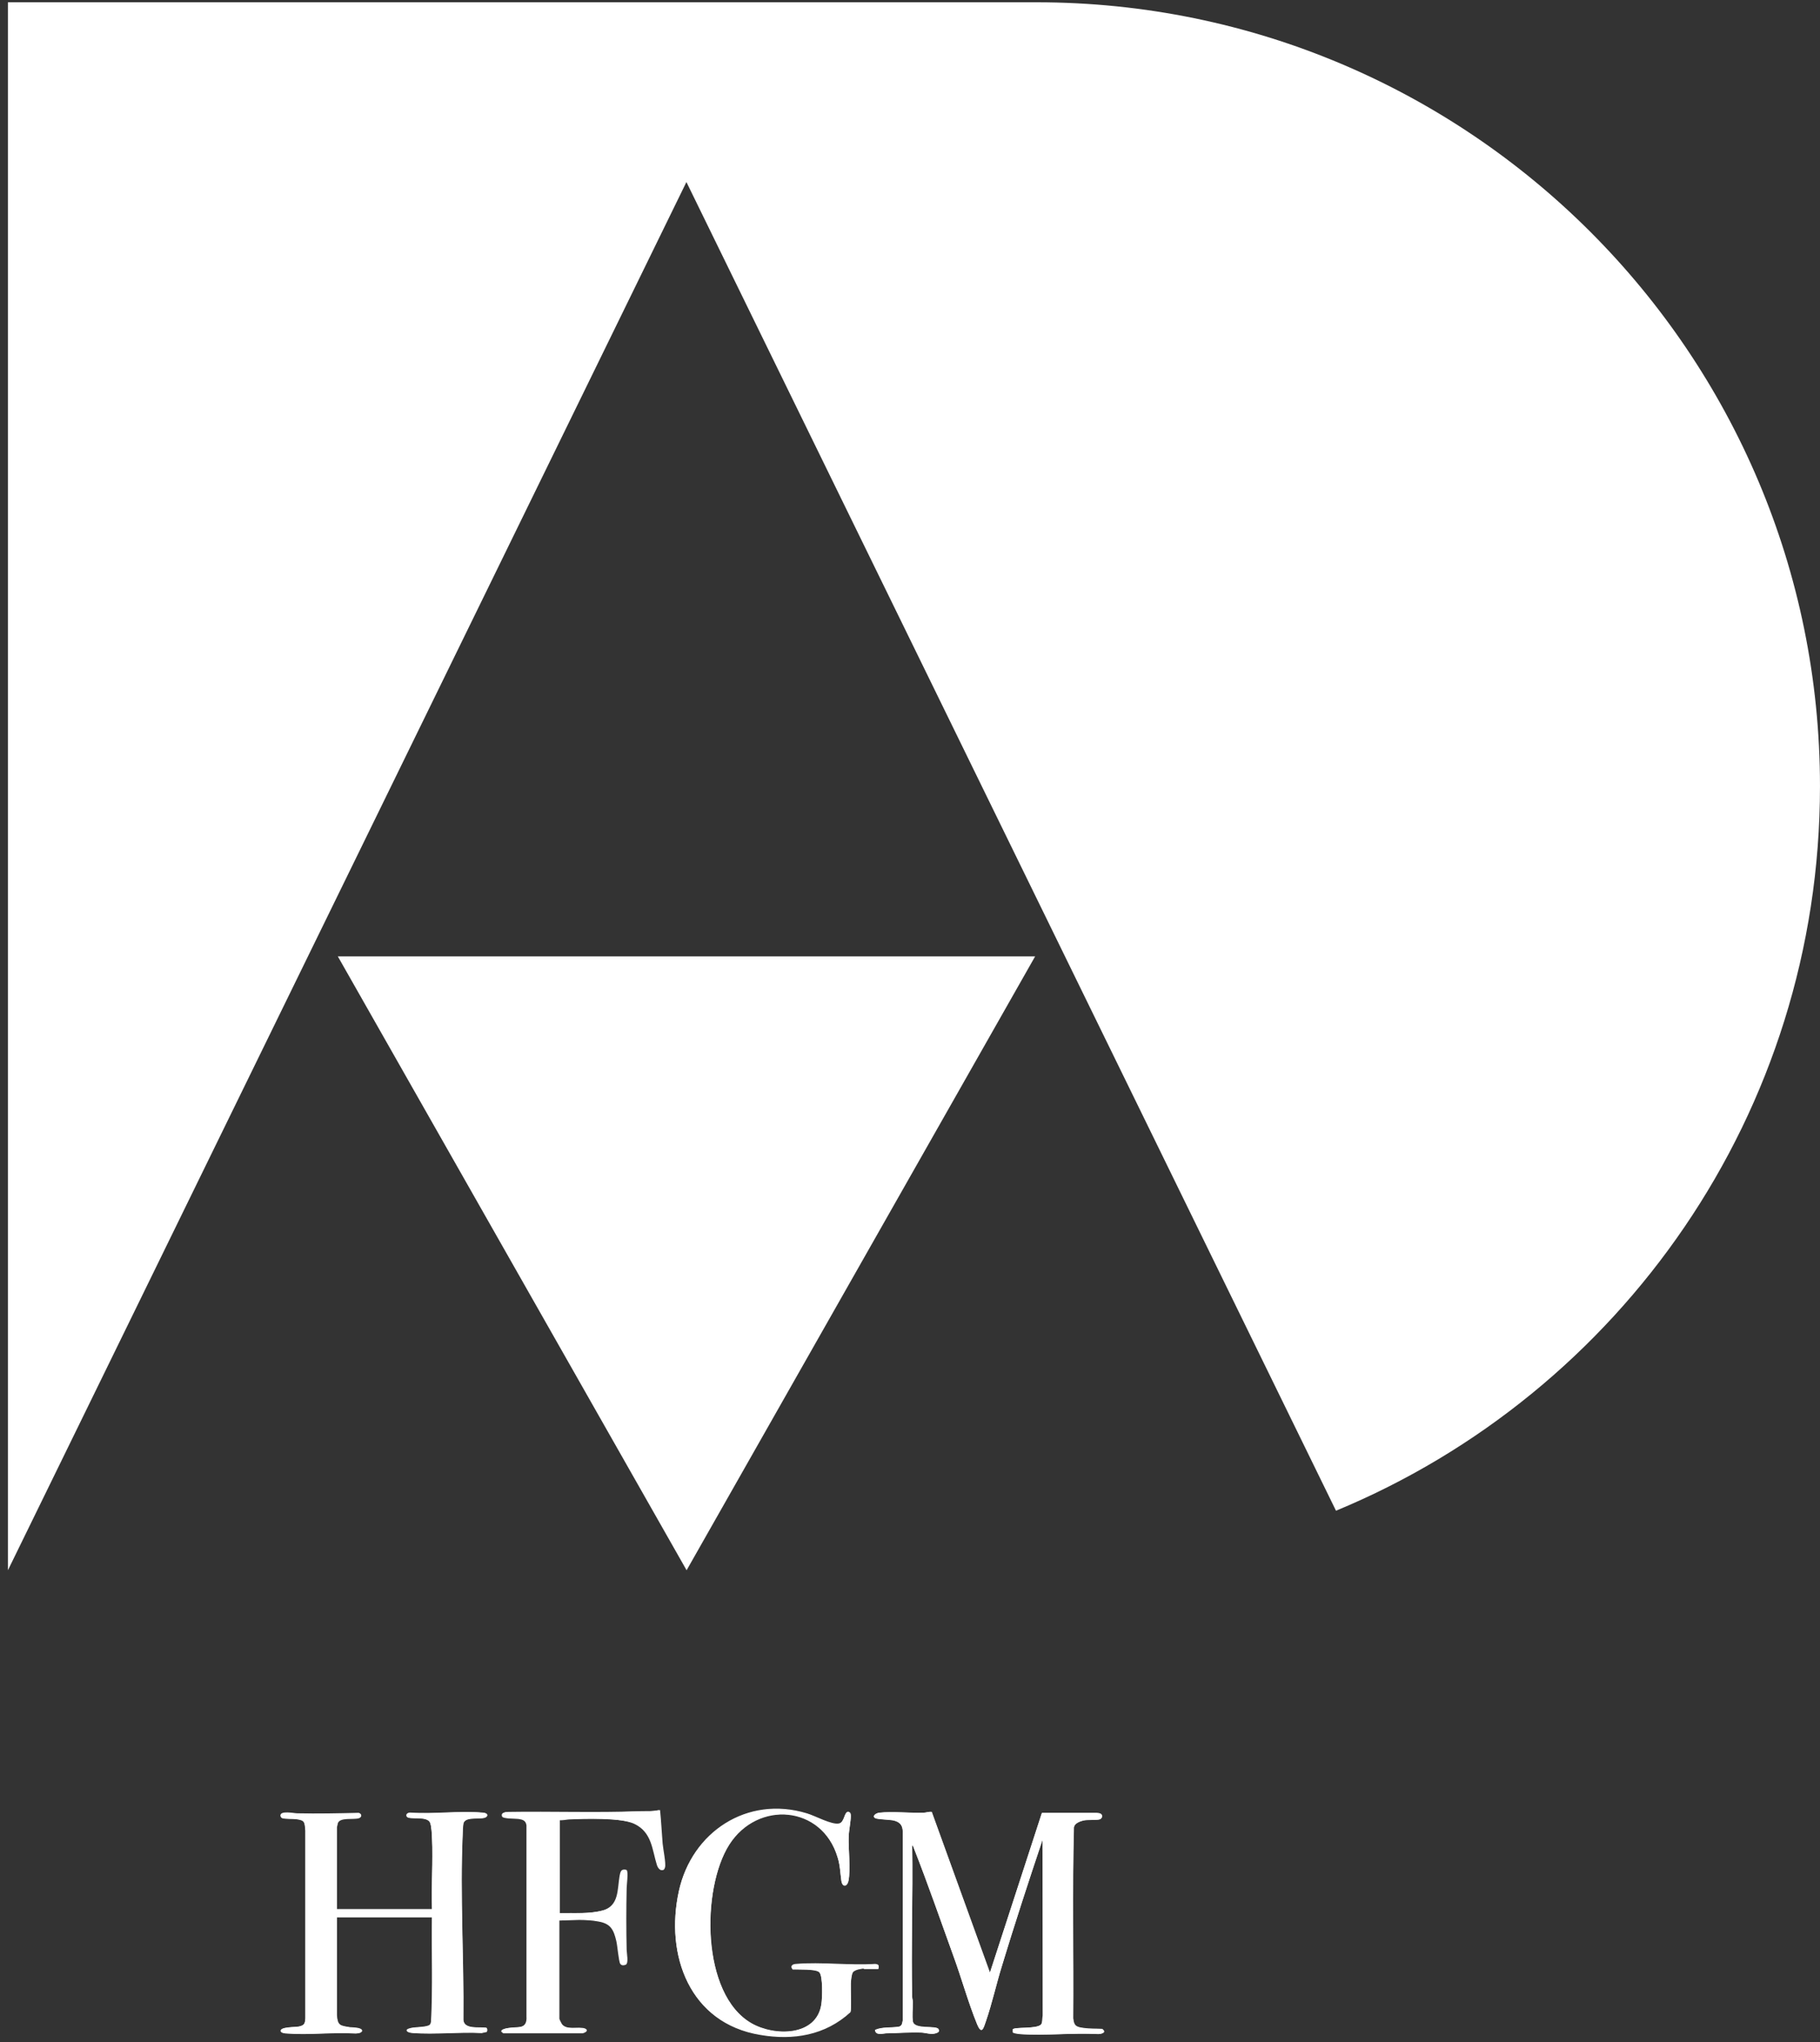
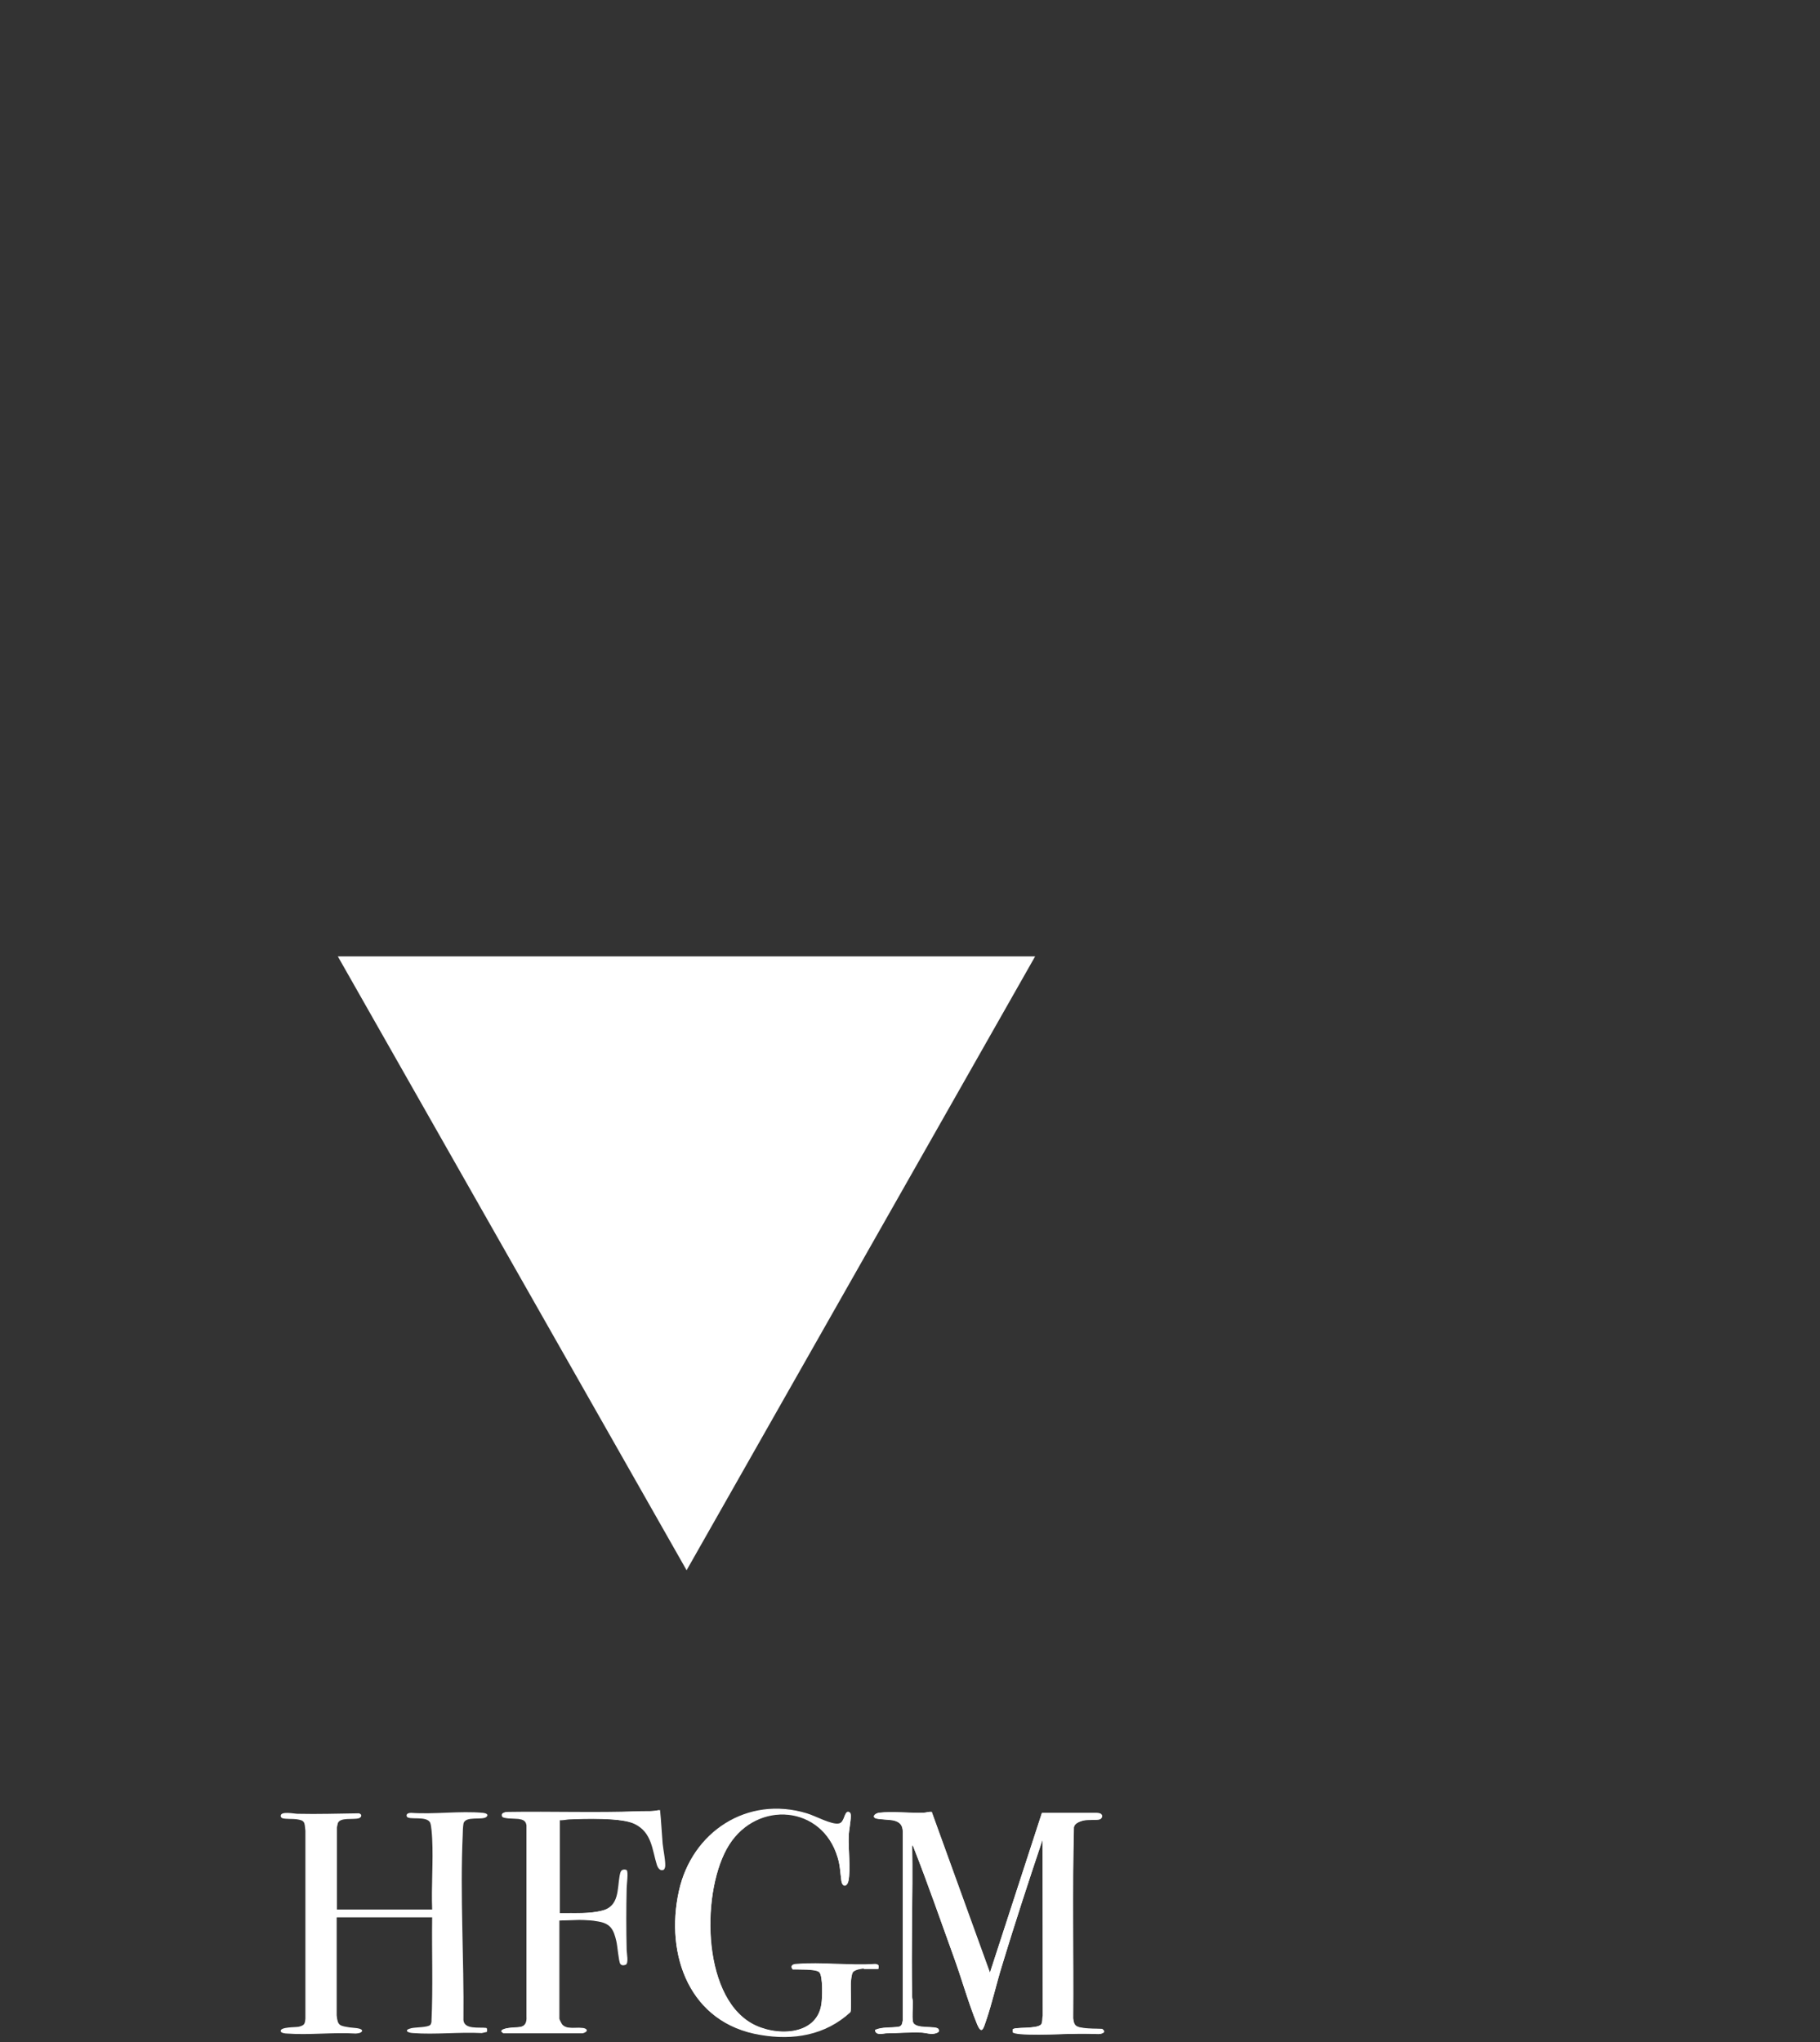
<svg xmlns="http://www.w3.org/2000/svg" width="131" height="147" viewBox="0 0 131 147" fill="none">
  <rect x="0" y="0" width="131" height="147" fill="#333333" stroke="none" />
  <path d="M24.25 138.008H31.106C31.072 140.514 31.174 143.038 31.055 145.544C31.039 145.612 31.022 145.697 30.971 145.748C30.819 145.934 29.921 145.917 29.617 145.985C29.041 146.12 29.312 146.323 29.735 146.34C31.326 146.459 33.053 146.256 34.678 146.34L35.05 146.256C35.05 146.256 35.101 146.002 35 145.968C34.492 145.9 33.425 146.103 33.358 145.409C33.408 141.005 33.104 136.433 33.307 132.046C33.307 131.843 33.324 131.471 33.358 131.284C33.459 130.658 34.78 131.064 35.034 130.759C35.203 130.573 34.915 130.505 34.763 130.488C33.121 130.336 31.259 130.607 29.583 130.488C29.413 130.488 29.21 130.556 29.278 130.742C29.38 131.047 30.751 130.658 30.971 131.217C31.055 131.454 31.089 132.046 31.106 132.334C31.191 134.011 31.039 135.755 31.106 137.449H24.25V131.538C24.25 131.538 24.318 131.25 24.318 131.233C24.471 130.793 25.436 130.996 25.825 130.878C26.045 130.81 26.079 130.573 25.825 130.522C24.352 130.539 22.896 130.59 21.424 130.556C21.17 130.556 20.171 130.336 20.205 130.725C20.205 130.793 20.273 130.861 20.34 130.878C20.577 130.946 21.068 130.912 21.322 130.946C21.965 131.03 21.915 131.166 21.982 131.775V145.29C21.948 145.68 21.915 145.781 21.508 145.883C21.288 145.934 20.154 145.883 20.205 146.205C20.222 146.34 20.543 146.374 20.662 146.374C22.253 146.493 23.997 146.273 25.605 146.374C25.757 146.357 25.96 146.357 26.062 146.205C26.113 145.951 25.334 145.968 25.182 145.934C24.471 145.815 24.301 145.832 24.234 145.053V138.025L24.25 138.008ZM67.078 130.437C66.875 130.387 66.672 130.471 66.485 130.488C65.487 130.522 64.234 130.37 63.269 130.488C63.049 130.505 62.727 130.725 62.998 130.878C63.168 130.962 63.997 130.979 64.268 131.03C64.742 131.132 64.979 131.352 64.979 131.86V145.426C64.928 145.629 64.945 145.798 64.725 145.883C64.149 145.985 63.523 145.883 62.981 146.12C63.015 146.56 63.591 146.357 63.862 146.357C64.657 146.357 65.487 146.273 66.265 146.306C66.621 146.306 67.01 146.476 67.366 146.357C67.518 146.306 67.653 146.239 67.552 146.069C67.4 145.764 65.808 146.137 65.707 145.51C65.639 145.121 65.707 144.545 65.707 144.122C65.707 144.003 65.656 143.885 65.656 143.749C65.571 140.125 65.724 136.484 65.656 132.842C65.724 132.842 65.757 133.012 65.791 133.063C66.79 135.603 67.704 138.245 68.635 140.819C69.211 142.394 69.702 144.173 70.328 145.697C70.667 146.51 70.802 145.951 70.971 145.46C71.411 144.189 71.716 142.784 72.122 141.48C73.053 138.448 74.035 135.417 75.034 132.402L75.068 145.087C75.034 145.256 75.068 145.629 74.932 145.731C74.577 146.052 73.037 145.883 72.918 146.069V146.273C72.918 146.273 73.324 146.391 73.409 146.408C75.237 146.527 77.218 146.306 79.063 146.408C79.334 146.391 79.672 146.29 79.334 146.035C78.894 146.019 78.436 146.035 77.996 145.968C77.489 145.9 77.302 145.832 77.251 145.273C77.285 140.684 77.184 136.094 77.302 131.521C77.353 131.233 77.709 131.098 77.963 131.03C78.301 130.946 79.012 131.03 79.198 130.929C79.266 130.895 79.317 130.827 79.334 130.742C79.334 130.522 79.13 130.505 78.944 130.488H75L71.259 141.988L67.078 130.437ZM40.214 131.013C40.467 131.047 40.721 130.979 40.958 130.962C42.126 130.912 44.767 130.827 45.766 131.284C47.035 131.894 47.035 133.147 47.391 134.265C47.475 134.553 47.763 134.79 47.865 134.417C47.95 134.146 47.729 133.079 47.696 132.707C47.628 131.894 47.594 131.098 47.509 130.285C47.035 130.404 46.528 130.353 46.054 130.37C42.905 130.488 39.722 130.37 36.574 130.421C36.371 130.421 36.134 130.471 36.218 130.725C36.286 130.912 37.2 130.861 37.437 130.912C37.725 130.962 37.945 131.03 37.996 131.369V145.121C38.047 146.103 37.302 145.849 36.642 145.968C36.506 145.985 36.134 146.052 36.185 146.222L36.32 146.323H42.042C42.397 146.188 42.228 145.985 41.906 145.968C41.466 145.917 40.772 146.103 40.45 145.697C40.417 145.646 40.264 145.358 40.264 145.307V138.228C41.229 138.194 42.245 138.109 43.193 138.296C44.056 138.465 44.276 138.889 44.462 139.701C44.53 140.023 44.632 141.175 44.75 141.344C44.818 141.446 44.903 141.463 45.021 141.429C45.275 141.344 45.106 140.582 45.106 140.362C45.072 138.872 45.072 137.398 45.106 135.908C45.106 135.671 45.241 134.739 45.106 134.604C44.784 134.468 44.733 134.756 44.699 135.01C44.513 135.992 44.666 137.178 43.464 137.5C42.465 137.771 41.314 137.686 40.298 137.703V130.996L40.214 131.013ZM62.186 141.7H63.218C63.286 141.463 63.252 141.395 62.998 141.361C61.153 141.48 59.122 141.209 57.294 141.361C57.04 141.378 56.87 141.497 57.057 141.734C57.429 141.768 58.716 141.7 58.969 141.937C59.24 142.225 59.19 143.817 59.122 144.24C58.783 146.594 55.736 146.577 54.094 145.629C50.455 143.546 50.489 135.942 52.486 132.758C54.534 129.54 59.173 129.912 60.29 133.672C60.476 134.282 60.476 134.773 60.561 135.366C60.628 135.823 60.967 135.772 61.069 135.366C61.238 134.57 61.052 133.063 61.086 132.165C61.102 131.708 61.238 131.115 61.238 130.675C61.238 130.607 61.238 130.539 61.187 130.471L61.069 130.404C60.747 130.387 60.798 131.166 60.391 131.25C59.867 131.369 58.665 130.691 58.072 130.522C53.79 129.218 49.795 131.86 48.864 136.111C47.848 140.735 49.659 145.612 54.721 146.442C57.09 146.831 59.393 146.459 61.204 144.816C61.306 144.681 61.221 143.089 61.238 142.75C61.238 142.547 61.289 142.072 61.39 141.937C61.458 141.835 61.644 141.768 61.763 141.734C61.847 141.717 62.084 141.666 62.169 141.666" fill="white" />
  <path d="M67.063 130.458L71.245 142.009L74.986 130.509H78.93C79.116 130.509 79.319 130.543 79.319 130.763C79.302 130.848 79.251 130.916 79.184 130.949C78.997 131.034 78.286 130.966 77.948 131.051C77.694 131.119 77.338 131.254 77.288 131.542C77.169 136.115 77.271 140.721 77.237 145.294C77.288 145.853 77.474 145.921 77.982 145.989C78.405 146.056 78.879 146.022 79.319 146.039C79.658 146.293 79.319 146.395 79.048 146.412C77.203 146.31 75.222 146.547 73.394 146.412C73.31 146.412 72.903 146.361 72.886 146.276V146.073C73.022 145.887 74.562 146.073 74.918 145.735C75.036 145.633 75.002 145.26 75.053 145.091V132.406C74.038 135.42 73.039 138.435 72.125 141.484C71.718 142.788 71.414 144.176 70.974 145.464C70.804 145.955 70.669 146.53 70.33 145.701C69.704 144.176 69.213 142.398 68.638 140.823C67.707 138.249 66.792 135.607 65.794 133.066C65.777 132.999 65.743 132.846 65.658 132.829C65.709 136.471 65.574 140.112 65.658 143.736C65.658 143.872 65.709 143.99 65.709 144.109C65.709 144.532 65.641 145.108 65.709 145.497C65.811 146.107 67.402 145.751 67.554 146.056C67.639 146.243 67.503 146.293 67.368 146.344C67.013 146.463 66.623 146.31 66.268 146.293C65.489 146.26 64.659 146.327 63.864 146.344C63.593 146.344 63.017 146.547 62.984 146.107C63.525 145.87 64.152 145.972 64.727 145.87C64.947 145.785 64.947 145.616 64.981 145.413V131.847C64.981 131.339 64.744 131.119 64.287 131.017C64.016 130.966 63.187 130.949 63.017 130.865C62.747 130.712 63.068 130.509 63.288 130.475C64.253 130.374 65.489 130.509 66.505 130.475C66.691 130.475 66.894 130.374 67.097 130.424" fill="white" />
-   <path d="M24.251 138.006V145.035C24.302 145.814 24.488 145.797 25.182 145.915C25.334 145.932 26.096 145.915 26.062 146.186C25.978 146.339 25.774 146.339 25.605 146.356C23.997 146.254 22.253 146.474 20.662 146.356C20.544 146.356 20.239 146.322 20.205 146.186C20.154 145.881 21.289 145.915 21.509 145.865C21.915 145.78 21.949 145.661 21.983 145.272V131.757C21.932 131.147 21.966 131.012 21.323 130.927C21.052 130.893 20.561 130.927 20.324 130.859C20.256 130.842 20.205 130.775 20.188 130.69C20.154 130.3 21.17 130.521 21.407 130.521C22.88 130.554 24.336 130.521 25.808 130.487C26.045 130.538 26.028 130.758 25.808 130.842C25.402 130.961 24.437 130.758 24.302 131.198C24.302 131.232 24.234 131.503 24.234 131.503V137.414H31.09C31.022 135.737 31.174 133.992 31.09 132.316C31.09 132.028 31.056 131.435 30.954 131.198C30.751 130.639 29.363 131.029 29.262 130.724C29.194 130.538 29.414 130.453 29.566 130.47C31.225 130.588 33.104 130.317 34.746 130.47C34.899 130.47 35.169 130.554 35.017 130.741C34.763 131.046 33.443 130.639 33.341 131.266C33.307 131.452 33.291 131.825 33.291 132.028C33.104 136.431 33.392 140.987 33.341 145.39C33.409 146.085 34.475 145.881 34.983 145.949C35.085 145.966 35.102 146.186 35.034 146.237L34.662 146.322C33.053 146.237 31.327 146.44 29.719 146.322C29.279 146.288 29.025 146.085 29.6 145.966C29.888 145.898 30.785 145.915 30.938 145.729C30.988 145.678 31.005 145.594 31.022 145.526C31.157 143.019 31.056 140.496 31.09 137.989H24.234L24.251 138.006Z" fill="white" />
  <path d="M62.17 141.697C62.086 141.697 61.849 141.748 61.764 141.765C61.645 141.799 61.459 141.867 61.392 141.968C61.29 142.104 61.256 142.578 61.239 142.781C61.222 143.12 61.307 144.712 61.205 144.847C59.394 146.507 57.092 146.88 54.722 146.473C49.661 145.643 47.849 140.766 48.865 136.142C49.796 131.891 53.791 129.249 58.074 130.553C58.666 130.74 59.851 131.4 60.393 131.282C60.816 131.18 60.748 130.401 61.07 130.435L61.188 130.503C61.188 130.503 61.239 130.621 61.239 130.706C61.239 131.146 61.104 131.722 61.087 132.196C61.053 133.094 61.239 134.584 61.07 135.397C60.985 135.82 60.63 135.871 60.562 135.397C60.477 134.804 60.477 134.296 60.291 133.703C59.174 129.944 54.536 129.571 52.488 132.789C50.473 135.956 50.439 143.56 54.096 145.66C55.738 146.592 58.785 146.609 59.123 144.272C59.191 143.848 59.242 142.239 58.971 141.968C58.717 141.714 57.431 141.782 57.058 141.765C56.855 141.528 57.041 141.409 57.295 141.392C59.123 141.24 61.155 141.511 63 141.392C63.237 141.426 63.288 141.494 63.22 141.731H62.187L62.17 141.697Z" fill="white" />
  <path d="M40.196 131.013V137.72C41.212 137.703 42.38 137.788 43.362 137.517C44.564 137.195 44.428 136.01 44.597 135.027C44.648 134.773 44.699 134.485 45.004 134.621C45.156 134.756 45.004 135.688 45.004 135.925C44.987 137.415 44.97 138.889 45.004 140.379C45.004 140.599 45.19 141.361 44.919 141.446C44.801 141.48 44.716 141.446 44.648 141.361C44.53 141.192 44.445 140.057 44.361 139.718C44.174 138.906 43.954 138.465 43.091 138.313C42.143 138.127 41.127 138.211 40.163 138.245V145.324C40.163 145.324 40.315 145.663 40.349 145.714C40.67 146.103 41.364 145.934 41.804 145.985C42.126 146.019 42.295 146.205 41.94 146.357H36.218L36.083 146.239C36.032 146.069 36.404 146.002 36.54 145.985C37.2 145.883 37.962 146.12 37.894 145.138V131.386C37.843 131.047 37.64 130.98 37.336 130.929C37.099 130.895 36.184 130.929 36.134 130.742C36.049 130.488 36.286 130.455 36.489 130.438C39.655 130.404 42.82 130.505 45.969 130.387C46.46 130.37 46.95 130.404 47.425 130.285C47.509 131.098 47.543 131.894 47.611 132.707C47.645 133.08 47.865 134.147 47.78 134.418C47.661 134.79 47.391 134.553 47.289 134.265C46.934 133.147 46.934 131.894 45.664 131.284C44.682 130.81 42.025 130.895 40.856 130.946C40.62 130.946 40.366 131.03 40.112 130.996" fill="white" />
-   <path d="M74.613 0.164H0.57V113.025L49.407 13.103L96.162 108.741C116.61 100.273 130.999 80.119 130.999 56.595C130.999 25.433 105.743 0.164 74.596 0.164" fill="white" />
  <path d="M24.316 68.84H74.507L49.42 113.026L24.316 68.84Z" fill="white" />
</svg>